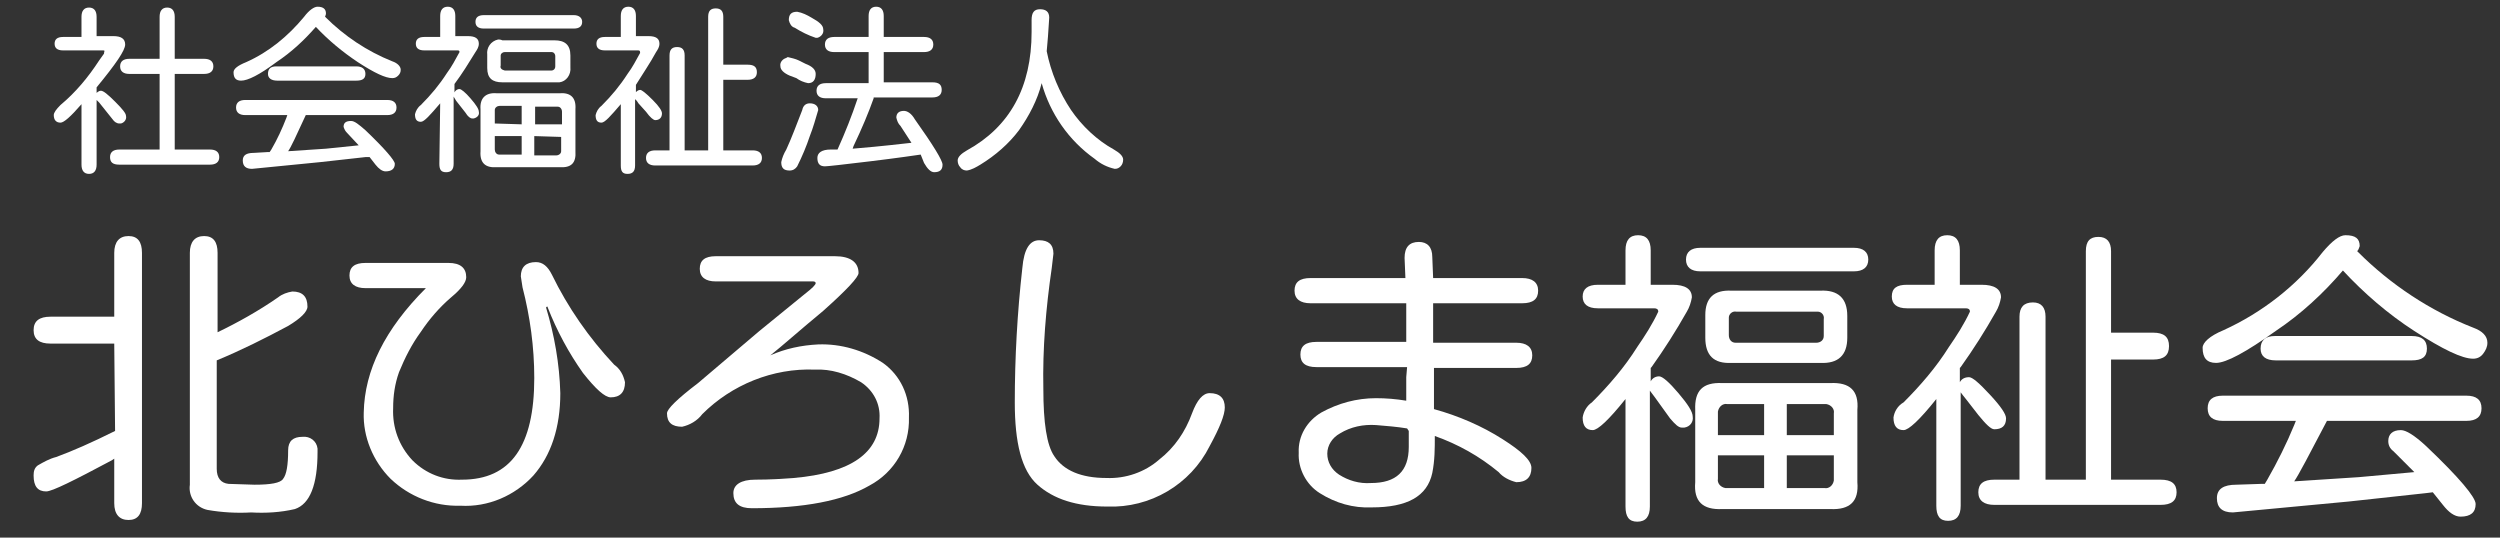
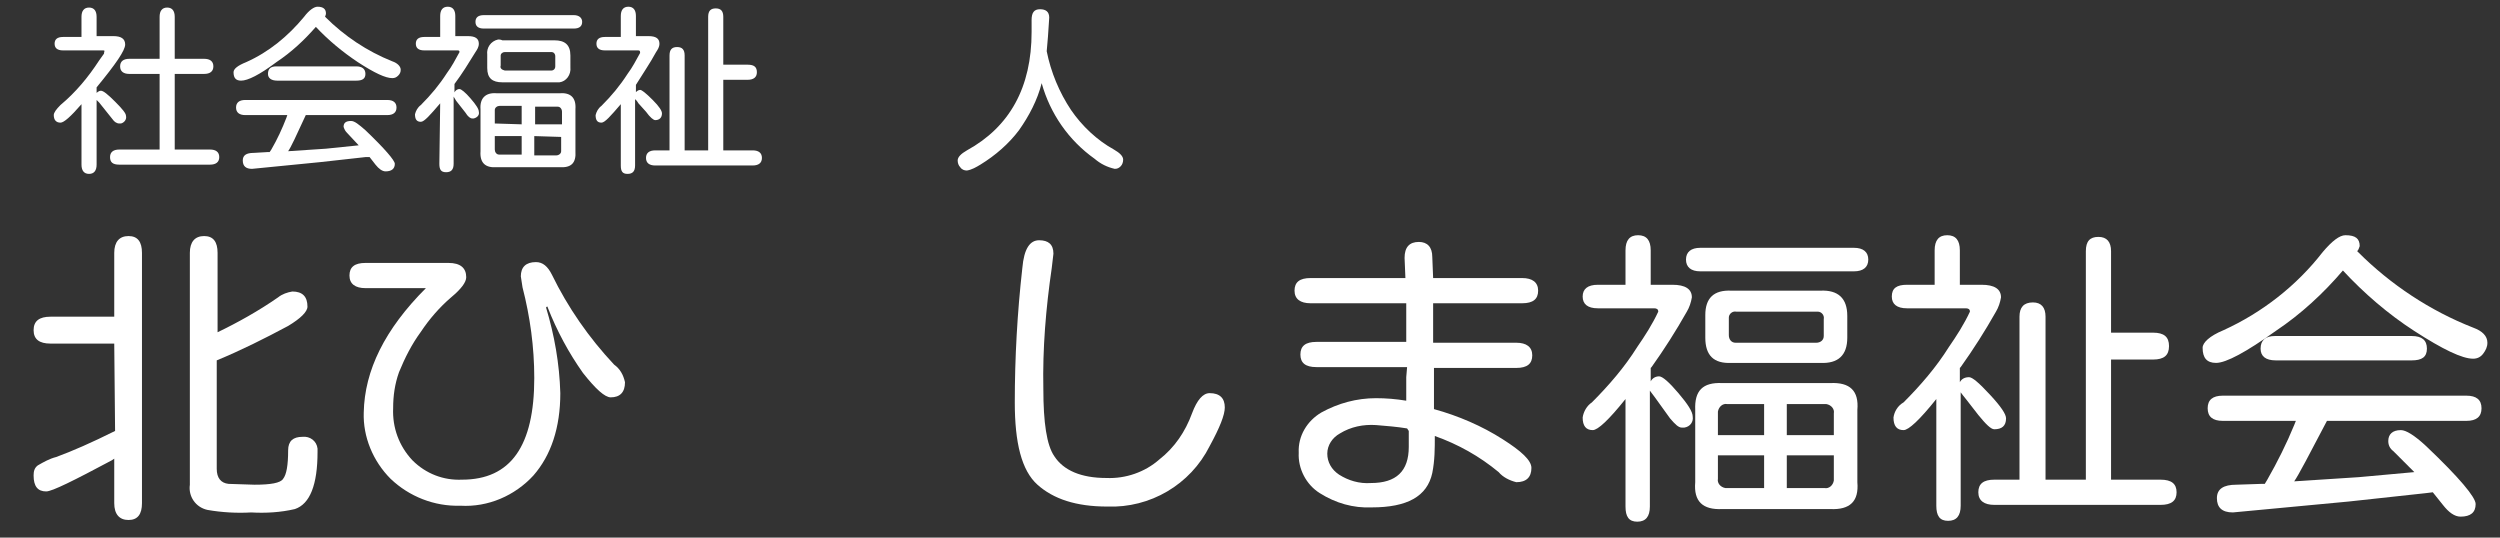
<svg xmlns="http://www.w3.org/2000/svg" version="1.1" id="page01" x="0px" y="0px" width="297.6px" height="64px" viewBox="0 0 297.6 64" style="enable-background:new 0 0 297.6 64;" xml:space="preserve">
  <rect x="0" y="0" width="297.6" height="64" fill="#333333" stroke="none" />
  <style type="text/css">
	.st0{fill:#FFFFFF;}
</style>
  <title>アートボード 13</title>
  <path class="st0" d="M11.4,11.2c0.1-0.2,0.4-0.4,0.6-0.4c0.3,0,0.8,0.4,1.7,1.3s1.3,1.4,1.3,1.7c0.1,0.4-0.2,0.8-0.6,0.9  c-0.1,0-0.1,0-0.2,0c-0.3,0-0.6-0.2-0.8-0.5l-1.6-2l-0.3-0.3v7.7c0,0.7-0.3,1.1-0.9,1.1s-0.9-0.4-0.9-1.1v-7.2l0,0  c-1.3,1.5-2.1,2.2-2.5,2.2c-0.5,0-0.8-0.3-0.8-0.9c0-0.3,0.3-0.7,0.8-1.2C9,11,10.5,9.2,11.8,7.2l0.5-0.7c0.1-0.1,0.1-0.2,0.1-0.3  C12.5,6,12.4,6,12.2,6H7.5c-0.7,0-1-0.3-1-0.8s0.3-0.8,1-0.8h2.2V2c0-0.7,0.3-1.1,0.9-1.1c0.6,0,0.9,0.4,0.9,1.1v2.3h2  c0.9,0,1.4,0.3,1.4,1s-1.1,2.3-3.4,5.1l0,0.1V11.2z M19,17.8v-9h-3.6c-0.7,0-1.1-0.3-1.1-0.9S14.7,7,15.4,7H19V2  c0-0.7,0.3-1.1,0.9-1.1c0.6,0,0.9,0.4,0.9,1.1v5h3.5c0.7,0,1.1,0.3,1.1,0.9s-0.4,0.9-1.1,0.9h-3.5v9H25c0.7,0,1.1,0.3,1.1,0.9  s-0.4,0.9-1.1,0.9H14.2c-0.8,0-1.1-0.3-1.1-0.9c0-0.6,0.4-0.9,1.1-0.9L19,17.8z" />
  <path class="st0" d="M38.7,2L38.7,2c2.3,2.3,5,4.1,8,5.3c0.6,0.2,1,0.6,1,1c0,0.3-0.1,0.5-0.3,0.7c-0.2,0.2-0.4,0.3-0.7,0.3  c-0.8,0-2.1-0.6-4.1-1.9c-1.8-1.2-3.5-2.6-5-4.2c-1.4,1.6-2.9,3-4.7,4.2c-2,1.5-3.4,2.2-4.2,2.2c-0.6,0-0.9-0.3-0.9-1  c0-0.4,0.5-0.8,1.5-1.2c2.7-1.2,5-3.1,6.9-5.4c0.6-0.8,1.2-1.2,1.6-1.2c0.7,0,1,0.3,1,0.8C38.8,1.8,38.7,1.9,38.7,2z M34.3,18  l4.5-0.3l3.9-0.4l-1.4-1.5c-0.2-0.2-0.3-0.4-0.4-0.7c0-0.5,0.3-0.7,0.9-0.7c0.4,0,0.9,0.4,1.7,1.1c2.3,2.2,3.5,3.6,3.5,4  c0,0.6-0.4,0.9-1.1,0.9c-0.4,0-0.8-0.3-1.2-0.8l-0.7-0.9l-0.5,0l-5.4,0.6L30,20.1c-0.7,0-1.1-0.3-1.1-1c0-0.6,0.4-0.9,1.3-0.9  l1.7-0.1l0.2,0l0.2-0.3c0.7-1.2,1.3-2.5,1.8-3.8l0.1-0.3h-5c-0.7,0-1.1-0.3-1.1-0.9s0.4-0.9,1.1-0.9h16.9c0.7,0,1.1,0.3,1.1,0.9  c0,0.6-0.4,0.9-1.1,0.9h-9.7C35.3,16.1,34.6,17.6,34.3,18z M33,9.6c-0.7,0-1.1-0.3-1.1-0.8c0-0.6,0.3-0.9,1-0.9h9.5  c0.7,0,1.1,0.3,1.1,0.9c0,0.6-0.4,0.8-1.1,0.8H33z" />
  <path class="st0" d="M52.4,12.3c-1.2,1.4-1.9,2.2-2.3,2.2c-0.5,0-0.7-0.3-0.7-0.9c0.1-0.4,0.3-0.8,0.7-1.1c1.2-1.2,2.2-2.4,3.1-3.8  c0.6-0.8,1-1.6,1.5-2.5C54.7,6,54.6,6,54.4,6h-3.9c-0.7,0-1-0.3-1-0.8s0.3-0.8,1-0.8h1.9V1.9c0-0.7,0.3-1.1,0.9-1.1s0.9,0.4,0.9,1.1  v2.4h1.5c0.9,0,1.3,0.3,1.3,0.9c0,0.4-0.2,0.7-0.4,1C55.8,7.5,55,8.8,54.1,10l0,0.1V11c0.1-0.2,0.3-0.4,0.6-0.4  c0.2,0,0.7,0.4,1.3,1.1c0.7,0.8,1,1.3,1,1.6c0.1,0.4-0.2,0.7-0.6,0.8c-0.1,0-0.1,0-0.2,0c-0.2,0-0.5-0.2-0.8-0.7l-1.1-1.4l-0.3-0.5  v8c0,0.7-0.3,1-0.9,1c-0.6,0-0.8-0.3-0.8-1L52.4,12.3z M57.6,3.4c-0.7,0-1-0.3-1-0.8s0.3-0.8,1-0.8h10.7c0.6,0,1,0.3,1,0.8  c0,0.5-0.3,0.8-1,0.8H57.6z M66.6,19.9h-7.5c-1.3,0.1-2-0.5-1.9-1.9v-5c-0.1-1.3,0.6-2,1.9-1.9h7.5c1.3-0.1,2,0.5,1.9,1.9v5  C68.6,19.4,68,20,66.6,19.9z M59.8,4.8H66c1.2,0,1.9,0.5,1.9,1.8V8c0.1,0.9-0.5,1.7-1.3,1.8c-0.2,0-0.4,0-0.6,0h-6.2  c-1.2,0-1.8-0.5-1.8-1.7V6.5c-0.1-0.8,0.4-1.6,1.3-1.8C59.4,4.7,59.6,4.7,59.8,4.8z M62.1,14.8v-2.2h-2.6c-0.3,0-0.6,0.2-0.6,0.5  c0,0,0,0.1,0,0.1v1.5L62.1,14.8z M62.1,18.5v-2.3h-3.2v1.6c0,0.3,0.2,0.6,0.5,0.6c0,0,0.1,0,0.1,0H62.1z M60.1,8.4h5.5  c0.3,0,0.5-0.2,0.5-0.5c0,0,0-0.1,0-0.1V6.7c0-0.3-0.2-0.5-0.4-0.5c0,0-0.1,0-0.1,0h-5.5c-0.3,0-0.5,0.2-0.5,0.4c0,0,0,0.1,0,0.1  v1.1C59.5,8.1,59.7,8.3,60.1,8.4C60,8.4,60,8.4,60.1,8.4z M63.6,14.8h3.3v-1.5c0-0.3-0.2-0.6-0.5-0.6c0,0-0.1,0-0.1,0h-2.6V14.8z   M63.6,16.2v2.3h2.6c0.3,0,0.6-0.2,0.6-0.5c0,0,0-0.1,0-0.1v-1.6L63.6,16.2z" />
  <path class="st0" d="M75.6,11.1c0.1-0.2,0.4-0.4,0.6-0.4c0.2,0,0.7,0.4,1.5,1.2c0.8,0.8,1.1,1.3,1.1,1.6c0,0.5-0.3,0.8-0.8,0.8  c-0.2,0-0.6-0.3-1.1-1L76,12.3L75.8,12l-0.2-0.2v7.9c0,0.7-0.3,1-0.9,1c-0.6,0-0.8-0.3-0.8-1v-7.3c-1.2,1.4-1.9,2.2-2.3,2.2  c-0.5,0-0.7-0.3-0.7-0.9c0.1-0.4,0.3-0.8,0.7-1.1c1.2-1.2,2.2-2.4,3.1-3.8c0.6-0.8,1-1.6,1.5-2.5C76.2,6,76.1,6,75.9,6H72  c-0.7,0-1-0.3-1-0.8s0.3-0.8,1-0.8h1.9V1.9c0-0.7,0.3-1.1,0.9-1.1c0.6,0,0.9,0.4,0.9,1.1v2.4h1.5c0.9,0,1.3,0.3,1.3,0.9  c0,0.4-0.2,0.7-0.4,1c-0.7,1.3-1.6,2.6-2.4,3.9l0,0.1V11.1z M84.3,17.9V2c0-0.7,0.3-1,0.9-1c0.6,0,0.9,0.3,0.9,1v5.7h2.9  c0.8,0,1.1,0.3,1.1,0.9s-0.4,0.9-1.1,0.9h-2.9v8.4h3.5c0.7,0,1.1,0.3,1.1,0.9c0,0.6-0.4,0.9-1.1,0.9H78c-0.7,0-1.1-0.3-1.1-0.9  c0-0.6,0.4-0.9,1.1-0.9h1.7V6.6c0-0.7,0.3-1,0.9-1c0.6,0,0.9,0.3,0.9,1v11.3L84.3,17.9z" />
-   <path class="st0" d="M93.8,6.8c0.4,0.1,0.9,0.2,1.3,0.4l0.8,0.4c0.8,0.3,1.2,0.7,1.2,1.2c0,0.7-0.3,1.1-0.9,1.1  c-0.5-0.1-1-0.3-1.4-0.6L94,9c-0.7-0.3-1.1-0.7-1.1-1.1c-0.1-0.5,0.3-0.9,0.7-1C93.7,6.8,93.8,6.8,93.8,6.8z M96.4,12.3  c0.6,0,1,0.3,1,0.8c-0.3,1-0.6,2.1-1,3.1c-0.4,1.2-0.9,2.4-1.5,3.6c-0.2,0.3-0.5,0.5-0.9,0.5c-0.7,0-1-0.3-1-1  c0.1-0.5,0.3-1,0.6-1.5c0.6-1.3,1.2-2.9,1.9-4.7C95.6,12.6,95.9,12.3,96.4,12.3z M94.9,1.4c0.6,0.1,1.2,0.4,1.7,0.7  c0.9,0.5,1.4,0.9,1.4,1.4c0.1,0.5-0.3,0.9-0.7,1c-0.1,0-0.2,0-0.2,0c-0.9-0.3-1.7-0.7-2.5-1.2c-0.4-0.1-0.6-0.5-0.7-0.9  C93.9,1.7,94.2,1.4,94.9,1.4z M109.6,18.4c-0.7,0.1-2.7,0.4-6,0.8c-3.3,0.4-5.1,0.6-5.4,0.6c-0.6,0-0.9-0.3-0.9-1c0-0.6,0.5-1,1.6-1  l0.8,0c0.9-2,1.7-4,2.4-6.1h-3.8c-0.7,0-1.1-0.3-1.1-0.9c0-0.6,0.4-0.9,1.1-0.9h5.1V6.2h-4.1c-0.7,0-1.1-0.3-1.1-0.9  s0.4-0.9,1.1-0.9h4.1V1.9c0-0.7,0.3-1.1,0.9-1.1c0.6,0,0.9,0.4,0.9,1.1v2.5h4.8c0.7,0,1.1,0.3,1.1,0.9s-0.4,0.9-1.1,0.9h-4.8v3.6  h5.8c0.8,0,1.1,0.3,1.1,0.9c0,0.6-0.4,0.9-1.1,0.9h-7l0,0.1c-0.6,1.7-1.4,3.6-2.4,5.7l-0.1,0.3c3.7-0.3,6-0.6,7-0.7l-1.3-2  c-0.3-0.3-0.4-0.6-0.5-1c0-0.5,0.3-0.8,0.9-0.8c0.4,0,0.9,0.3,1.3,1c2.2,3.1,3.3,4.9,3.3,5.4c0,0.6-0.3,0.9-1,0.9  c-0.4,0-0.8-0.4-1.2-1.1L109.6,18.4z" />
  <path class="st0" d="M124.6,6.1L124.6,6.1c0.5,2.5,1.5,4.9,2.9,7c1.3,1.9,3.1,3.6,5.1,4.7c0.7,0.4,1.1,0.8,1.1,1.2  c0,0.3-0.1,0.6-0.3,0.8c-0.2,0.2-0.4,0.3-0.7,0.3c-0.9-0.2-1.7-0.6-2.4-1.2c-3.1-2.2-5.3-5.4-6.3-9c-0.5,2-1.5,3.9-2.7,5.6  c-1.2,1.6-2.8,3-4.6,4.1c-0.5,0.3-1,0.6-1.6,0.7c-0.3,0-0.6-0.1-0.8-0.4c-0.2-0.2-0.3-0.5-0.3-0.8c0-0.4,0.4-0.8,1.1-1.2  c5.1-2.8,7.7-7.5,7.7-14.1l0-1V2.4c0-0.9,0.3-1.3,1-1.3c0.7,0,1.1,0.3,1.1,1C124.8,3.8,124.7,5.1,124.6,6.1z" />
  <path class="st0" d="M13.6,40.9H6c-1.3,0-2-0.5-2-1.6s0.7-1.6,2-1.6h7.6v-7.6c0-1.3,0.6-2,1.7-2c1.1,0,1.6,0.7,1.6,2v29.8  c0,1.3-0.5,2-1.6,2c-1.1,0-1.7-0.7-1.7-2v-5.3l-0.3,0.2c-4.5,2.4-7.1,3.7-7.8,3.7c-1,0-1.5-0.6-1.5-1.9c0-0.5,0.1-0.9,0.5-1.2  c0.7-0.4,1.4-0.8,2.2-1c1.9-0.7,4.2-1.7,7-3.1L13.6,40.9z M25.8,39.6c2.5-1.2,5-2.6,7.3-4.2c0.5-0.4,1.1-0.6,1.7-0.7  c1.2,0,1.8,0.6,1.8,1.8c0,0.6-0.8,1.4-2.3,2.3c-2.8,1.5-5.6,2.9-8.5,4.1v12.9c0,1.1,0.5,1.7,1.4,1.8l3.1,0.1c1.9,0,3.1-0.2,3.4-0.7  c0.4-0.5,0.6-1.6,0.6-3.4c0-1.1,0.6-1.6,1.7-1.6c0.9-0.1,1.7,0.5,1.8,1.4c0,0.1,0,0.3,0,0.4c0,3.9-0.9,6.2-2.7,6.8  c-1.7,0.4-3.5,0.5-5.2,0.4c-1.7,0.1-3.5,0-5.2-0.3c-1.4-0.3-2.3-1.6-2.1-3V30.1c0-1.3,0.6-2,1.7-2c1.1,0,1.6,0.7,1.6,2V39.6z" />
  <path class="st0" d="M50.7,34.3h-7.2c-1.2,0-1.9-0.5-1.9-1.5c0-1,0.6-1.5,1.9-1.5h9.9c1.4,0,2.1,0.6,2.1,1.7c0,0.6-0.6,1.4-1.8,2.4  c-1.4,1.2-2.6,2.6-3.6,4.1c-1.1,1.5-1.9,3.1-2.6,4.8c-0.5,1.4-0.7,2.8-0.7,4.3c-0.1,2.3,0.7,4.5,2.3,6.2c1.6,1.6,3.7,2.4,5.9,2.3  c5.8,0,8.6-4,8.6-12.1c0-3.7-0.5-7.3-1.4-10.8L62,32.9c0-1.1,0.6-1.7,1.8-1.7c0.8,0,1.4,0.5,1.9,1.5c1.9,3.9,4.4,7.5,7.4,10.7  c0.7,0.5,1.1,1.2,1.3,2.1c0,1.2-0.6,1.8-1.7,1.8c-0.7,0-1.8-1-3.3-2.9c-1.7-2.4-3.1-5-4.2-7.8c0-0.1,0-0.1-0.1-0.1v0l-0.1,0.1  c1,3.3,1.6,6.7,1.7,10.2c0,4.1-1.1,7.4-3.2,9.8c-2.2,2.4-5.4,3.8-8.7,3.6c-3.1,0.1-6.1-1.1-8.3-3.2c-2.1-2.1-3.3-5-3.2-7.9  C43.4,44.1,45.8,39.2,50.7,34.3z" />
-   <path class="st0" d="M91.7,42.3c1.8-0.8,3.7-1.2,5.7-1.3c2.7-0.1,5.4,0.7,7.7,2.2c2.1,1.5,3.2,3.9,3.1,6.5c0.1,3.4-1.7,6.5-4.7,8.1  c-3.1,1.8-7.8,2.7-14,2.7c-1.5,0-2.2-0.6-2.2-1.8c0-1,0.9-1.6,2.6-1.6c1.8,0,3.3-0.1,4.6-0.2c6.8-0.6,10.2-3,10.2-7.1  c0.1-1.7-0.7-3.3-2.2-4.3c-1.7-1-3.6-1.6-5.5-1.5c-5-0.2-9.9,1.8-13.4,5.3c-0.6,0.8-1.5,1.3-2.4,1.5c-1.2,0-1.8-0.5-1.8-1.6  c0-0.5,1.2-1.7,3.7-3.6l7.3-6.2l5.4-4.4c0.9-0.7,1.3-1.1,1.3-1.3c0-0.1-0.1-0.2-0.3-0.2H85.2c-1.2,0-1.9-0.5-1.9-1.5  c0-1,0.6-1.5,1.9-1.5h14.2c1.8,0,2.8,0.7,2.8,2c0,0.5-1.4,2-4.2,4.5C95.1,39.4,93.1,41.2,91.7,42.3z" />
  <path class="st0" d="M123.7,28.6c1.1,0,1.7,0.5,1.7,1.6l-0.2,1.7c-0.7,4.8-1.1,9.6-1,14.4c0,4,0.4,6.7,1.3,8  c1.1,1.7,3.2,2.6,6.2,2.6c2.3,0.1,4.6-0.7,6.3-2.2c1.8-1.4,3.1-3.3,3.9-5.5c0.6-1.6,1.3-2.4,2.1-2.4c1.2,0,1.8,0.6,1.8,1.7  c0,0.9-0.6,2.4-1.8,4.6c-2.3,4.6-7.1,7.4-12.2,7.2c-3.7,0-6.4-0.9-8.3-2.6s-2.7-5-2.7-9.8c0-5.3,0.3-10.7,0.9-16  C121.9,29.6,122.6,28.6,123.7,28.6z" />
  <path class="st0" d="M167.5,43.7h-10.8c-1.3,0-1.9-0.5-1.9-1.5c0-1,0.6-1.5,1.9-1.5h10.7l0-1.1v-2.3l0-1.2H156  c-1.2,0-1.9-0.5-1.9-1.5c0-1,0.6-1.5,1.9-1.5h11.3l-0.1-2.4c0-1.3,0.6-1.9,1.7-1.9c1,0,1.6,0.6,1.6,1.8l0.1,2.5h10.6  c1.2,0,1.9,0.5,1.9,1.5c0,1-0.6,1.5-1.9,1.5h-10.6l0,0.3v2.6l0,0.9v0.9h9.9c1.2,0,1.9,0.5,1.9,1.5s-0.6,1.5-1.9,1.5h-9.8l0,1.7V47  l0,1.7c2.9,0.8,5.7,2,8.2,3.6c2.2,1.4,3.4,2.5,3.4,3.4c0,1.1-0.6,1.7-1.8,1.7c-0.8-0.2-1.6-0.6-2.1-1.2c-2.3-1.9-4.8-3.3-7.6-4.3  c0,1.5,0,2.9-0.3,4.4c-0.6,2.8-3,4.1-7.2,4.1c-2.2,0.1-4.3-0.5-6.2-1.7c-1.6-1-2.6-2.9-2.5-4.8c-0.1-2,1-3.8,2.7-4.8  c2-1.1,4.2-1.7,6.5-1.7c1.2,0,2.4,0.1,3.6,0.3v-1.4l0-1.4L167.5,43.7z M167.5,51c-1.2-0.2-2.5-0.3-3.7-0.4c-1.5-0.1-3,0.2-4.3,1  c-0.9,0.5-1.5,1.4-1.5,2.4c0,1,0.5,1.9,1.4,2.5c1.1,0.7,2.4,1.1,3.8,1c3,0,4.5-1.4,4.5-4.3l0-1.9L167.5,51z" />
  <path class="st0" d="M193.5,47.5c-2,2.5-3.3,3.7-3.9,3.7c-0.8,0-1.2-0.5-1.2-1.5c0.1-0.7,0.5-1.4,1.1-1.8c2-2,3.9-4.2,5.4-6.6  c0.9-1.3,1.8-2.7,2.5-4.2c0-0.3-0.2-0.4-0.5-0.4h-6.7c-1.2,0-1.8-0.5-1.8-1.4s0.6-1.4,1.8-1.4h3.3v-4.1c0-1.2,0.5-1.8,1.5-1.8  s1.5,0.6,1.5,1.8v4.1h2.6c1.5,0,2.3,0.5,2.3,1.5c-0.1,0.6-0.3,1.2-0.6,1.7c-1.3,2.3-2.7,4.5-4.2,6.6l-0.1,0.1v1.6  c0.2-0.4,0.6-0.6,1-0.6c0.4,0,1.2,0.7,2.3,2s1.7,2.2,1.7,2.8c0.1,0.6-0.3,1.2-1,1.3c-0.1,0-0.2,0-0.3,0c-0.4,0-0.8-0.4-1.4-1.1  l-1.8-2.5l-0.6-0.8v13.8c0,1.2-0.5,1.8-1.5,1.8c-1,0-1.4-0.6-1.4-1.8L193.5,47.5z M202.4,32.3c-1.1,0-1.7-0.5-1.7-1.4  c0-0.9,0.6-1.4,1.7-1.4h18.3c1.1,0,1.7,0.5,1.7,1.4c0,0.9-0.6,1.4-1.7,1.4H202.4z M217.9,60.6H205c-2.3,0.1-3.4-0.9-3.2-3.2v-8.6  c-0.1-2.3,0.9-3.3,3.2-3.2h12.9c2.3-0.1,3.4,0.9,3.2,3.2v8.6C221.3,59.7,220.2,60.7,217.9,60.6L217.9,60.6z M206.1,34.6h10.6  c2.1-0.1,3.2,0.9,3.2,3v2.6c0,2.1-1.1,3.1-3.2,3h-10.6c-2.1,0.1-3.1-0.9-3.1-3v-2.7C203,35.5,204,34.5,206.1,34.6z M210,51.8v-3.7  h-4.4c-0.5-0.1-1,0.3-1.1,0.9c0,0.1,0,0.2,0,0.2v2.6L210,51.8z M210,58.1v-3.9h-5.5V57c-0.1,0.5,0.3,1,0.9,1.1c0.1,0,0.2,0,0.2,0  L210,58.1z M206.7,40.8h9.5c0.5,0,0.9-0.3,0.9-0.8c0,0,0-0.1,0-0.1V38c0.1-0.5-0.3-0.9-0.7-0.9c-0.1,0-0.1,0-0.2,0h-9.5  c-0.5-0.1-0.9,0.3-0.9,0.7c0,0.1,0,0.1,0,0.2v1.9c0,0.5,0.3,0.9,0.8,0.9C206.6,40.8,206.6,40.8,206.7,40.8L206.7,40.8z M212.7,51.8  h5.6v-2.6c0.1-0.5-0.3-1-0.9-1.1c-0.1,0-0.2,0-0.2,0h-4.5L212.7,51.8z M212.7,54.2v3.9h4.5c0.5,0.1,1-0.3,1.1-0.9c0-0.1,0-0.2,0-0.2  v-2.8H212.7z" />
  <path class="st0" d="M233.3,45.5c0.2-0.4,0.6-0.6,1.1-0.6c0.4,0,1.2,0.7,2.5,2.1c1.3,1.4,1.9,2.3,1.9,2.8c0,0.9-0.5,1.3-1.4,1.3  c-0.4,0-1-0.6-1.9-1.7l-1.4-1.8l-0.4-0.5l-0.3-0.4v13.5c0,1.2-0.5,1.8-1.5,1.8c-1,0-1.4-0.6-1.4-1.8V47.5c-2,2.5-3.3,3.7-3.9,3.7  c-0.8,0-1.2-0.5-1.2-1.5c0.1-0.7,0.5-1.4,1.2-1.8c2-2,3.9-4.2,5.4-6.6c0.9-1.3,1.8-2.7,2.5-4.2c0-0.3-0.2-0.4-0.5-0.4H227  c-1.2,0-1.8-0.5-1.8-1.4c0-1,0.6-1.4,1.8-1.4h3.3v-4.1c0-1.2,0.5-1.8,1.5-1.8s1.5,0.6,1.5,1.8v4.1h2.6c1.5,0,2.3,0.5,2.3,1.5  c-0.1,0.6-0.3,1.2-0.6,1.7c-1.3,2.3-2.7,4.5-4.2,6.6l-0.1,0.1L233.3,45.5z M248.3,57.1V29.9c0-1.2,0.5-1.7,1.5-1.7  c1,0,1.5,0.6,1.5,1.7v9.7h5c1.3,0,1.9,0.5,1.9,1.6c0,1.1-0.6,1.6-1.9,1.6h-5v14.3h5.9c1.3,0,1.9,0.5,1.9,1.5c0,1-0.6,1.5-1.9,1.5  h-19.8c-1.2,0-1.9-0.5-1.9-1.5c0-1,0.6-1.5,1.9-1.5h3V37.7c0-1.1,0.5-1.7,1.6-1.7c1,0,1.5,0.6,1.5,1.7v19.4H248.3z" />
  <path class="st0" d="M280.6,29.9l0.1,0.1c3.9,3.9,8.6,7,13.7,9c1.1,0.4,1.7,1,1.7,1.8c0,0.5-0.2,0.9-0.5,1.3  c-0.3,0.4-0.7,0.6-1.2,0.6c-1.3,0-3.6-1.1-7-3.3c-3.1-2-6-4.5-8.5-7.2c-2.3,2.7-5,5.2-8,7.2c-3.5,2.5-5.9,3.8-7.1,3.8  c-1.1,0-1.6-0.6-1.6-1.8c0-0.6,0.8-1.4,2.5-2.1c4.6-2.1,8.7-5.3,11.8-9.3c1.1-1.3,2-2,2.7-2c1.2,0,1.7,0.4,1.7,1.3  C280.8,29.5,280.8,29.7,280.6,29.9z M273.1,57.3l7.7-0.5l6.6-0.6l-2.5-2.5c-0.4-0.3-0.6-0.7-0.6-1.2c0-0.8,0.5-1.3,1.5-1.3  c0.6,0,1.6,0.6,3,1.9c4,3.8,5.9,6.1,5.9,6.9c0,1-0.6,1.5-1.8,1.5c-0.7,0-1.4-0.5-2.1-1.4l-1.2-1.5l-0.8,0.1l-9.2,1L265.8,61  c-1.3,0-1.9-0.6-1.9-1.7c0-1.1,0.8-1.6,2.3-1.6l3-0.1l0.4,0l0.3-0.5c1.2-2.1,2.3-4.3,3.2-6.5l0.2-0.5h-8.7c-1.2,0-1.8-0.5-1.8-1.5  s0.6-1.5,1.8-1.5h29c1.2,0,1.8,0.5,1.8,1.5s-0.6,1.5-1.8,1.5H277C274.9,54.1,273.6,56.6,273.1,57.3L273.1,57.3z M270.9,42.9  c-1.2,0-1.8-0.5-1.8-1.4c0-1,0.6-1.5,1.7-1.5h16.3c1.2,0,1.8,0.5,1.8,1.5c0,1-0.6,1.4-1.8,1.4H270.9z" />
</svg>